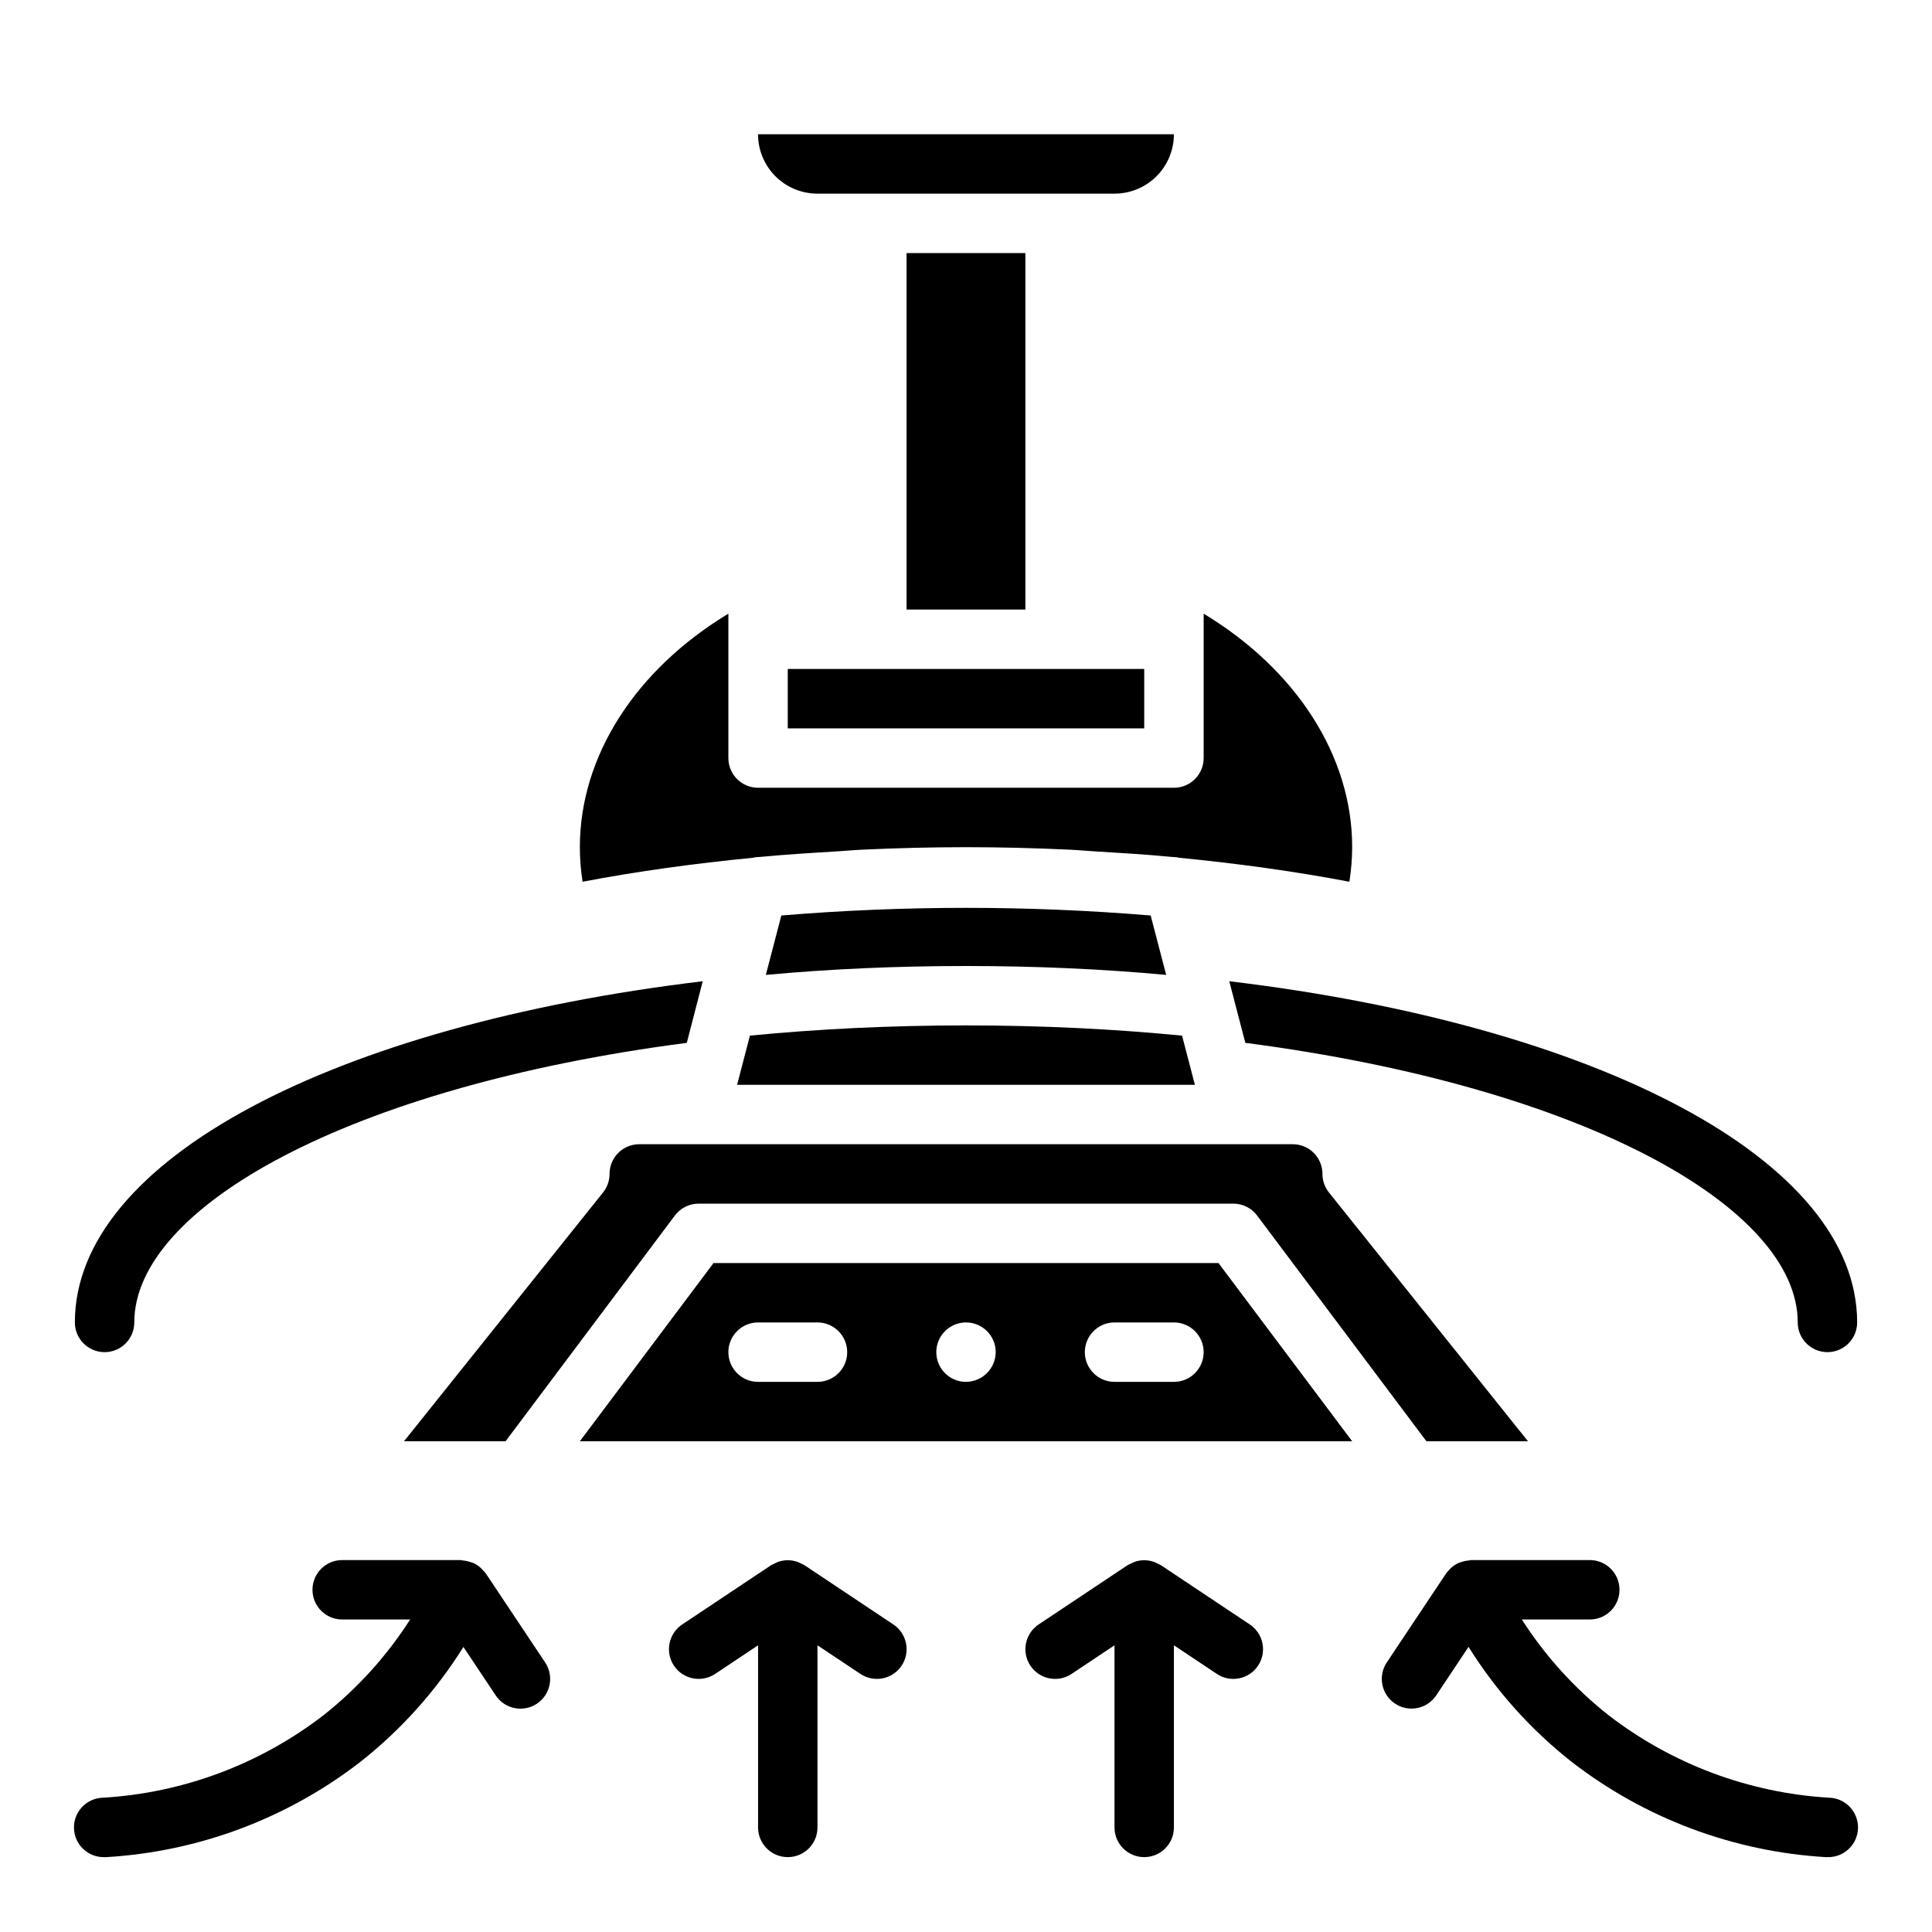
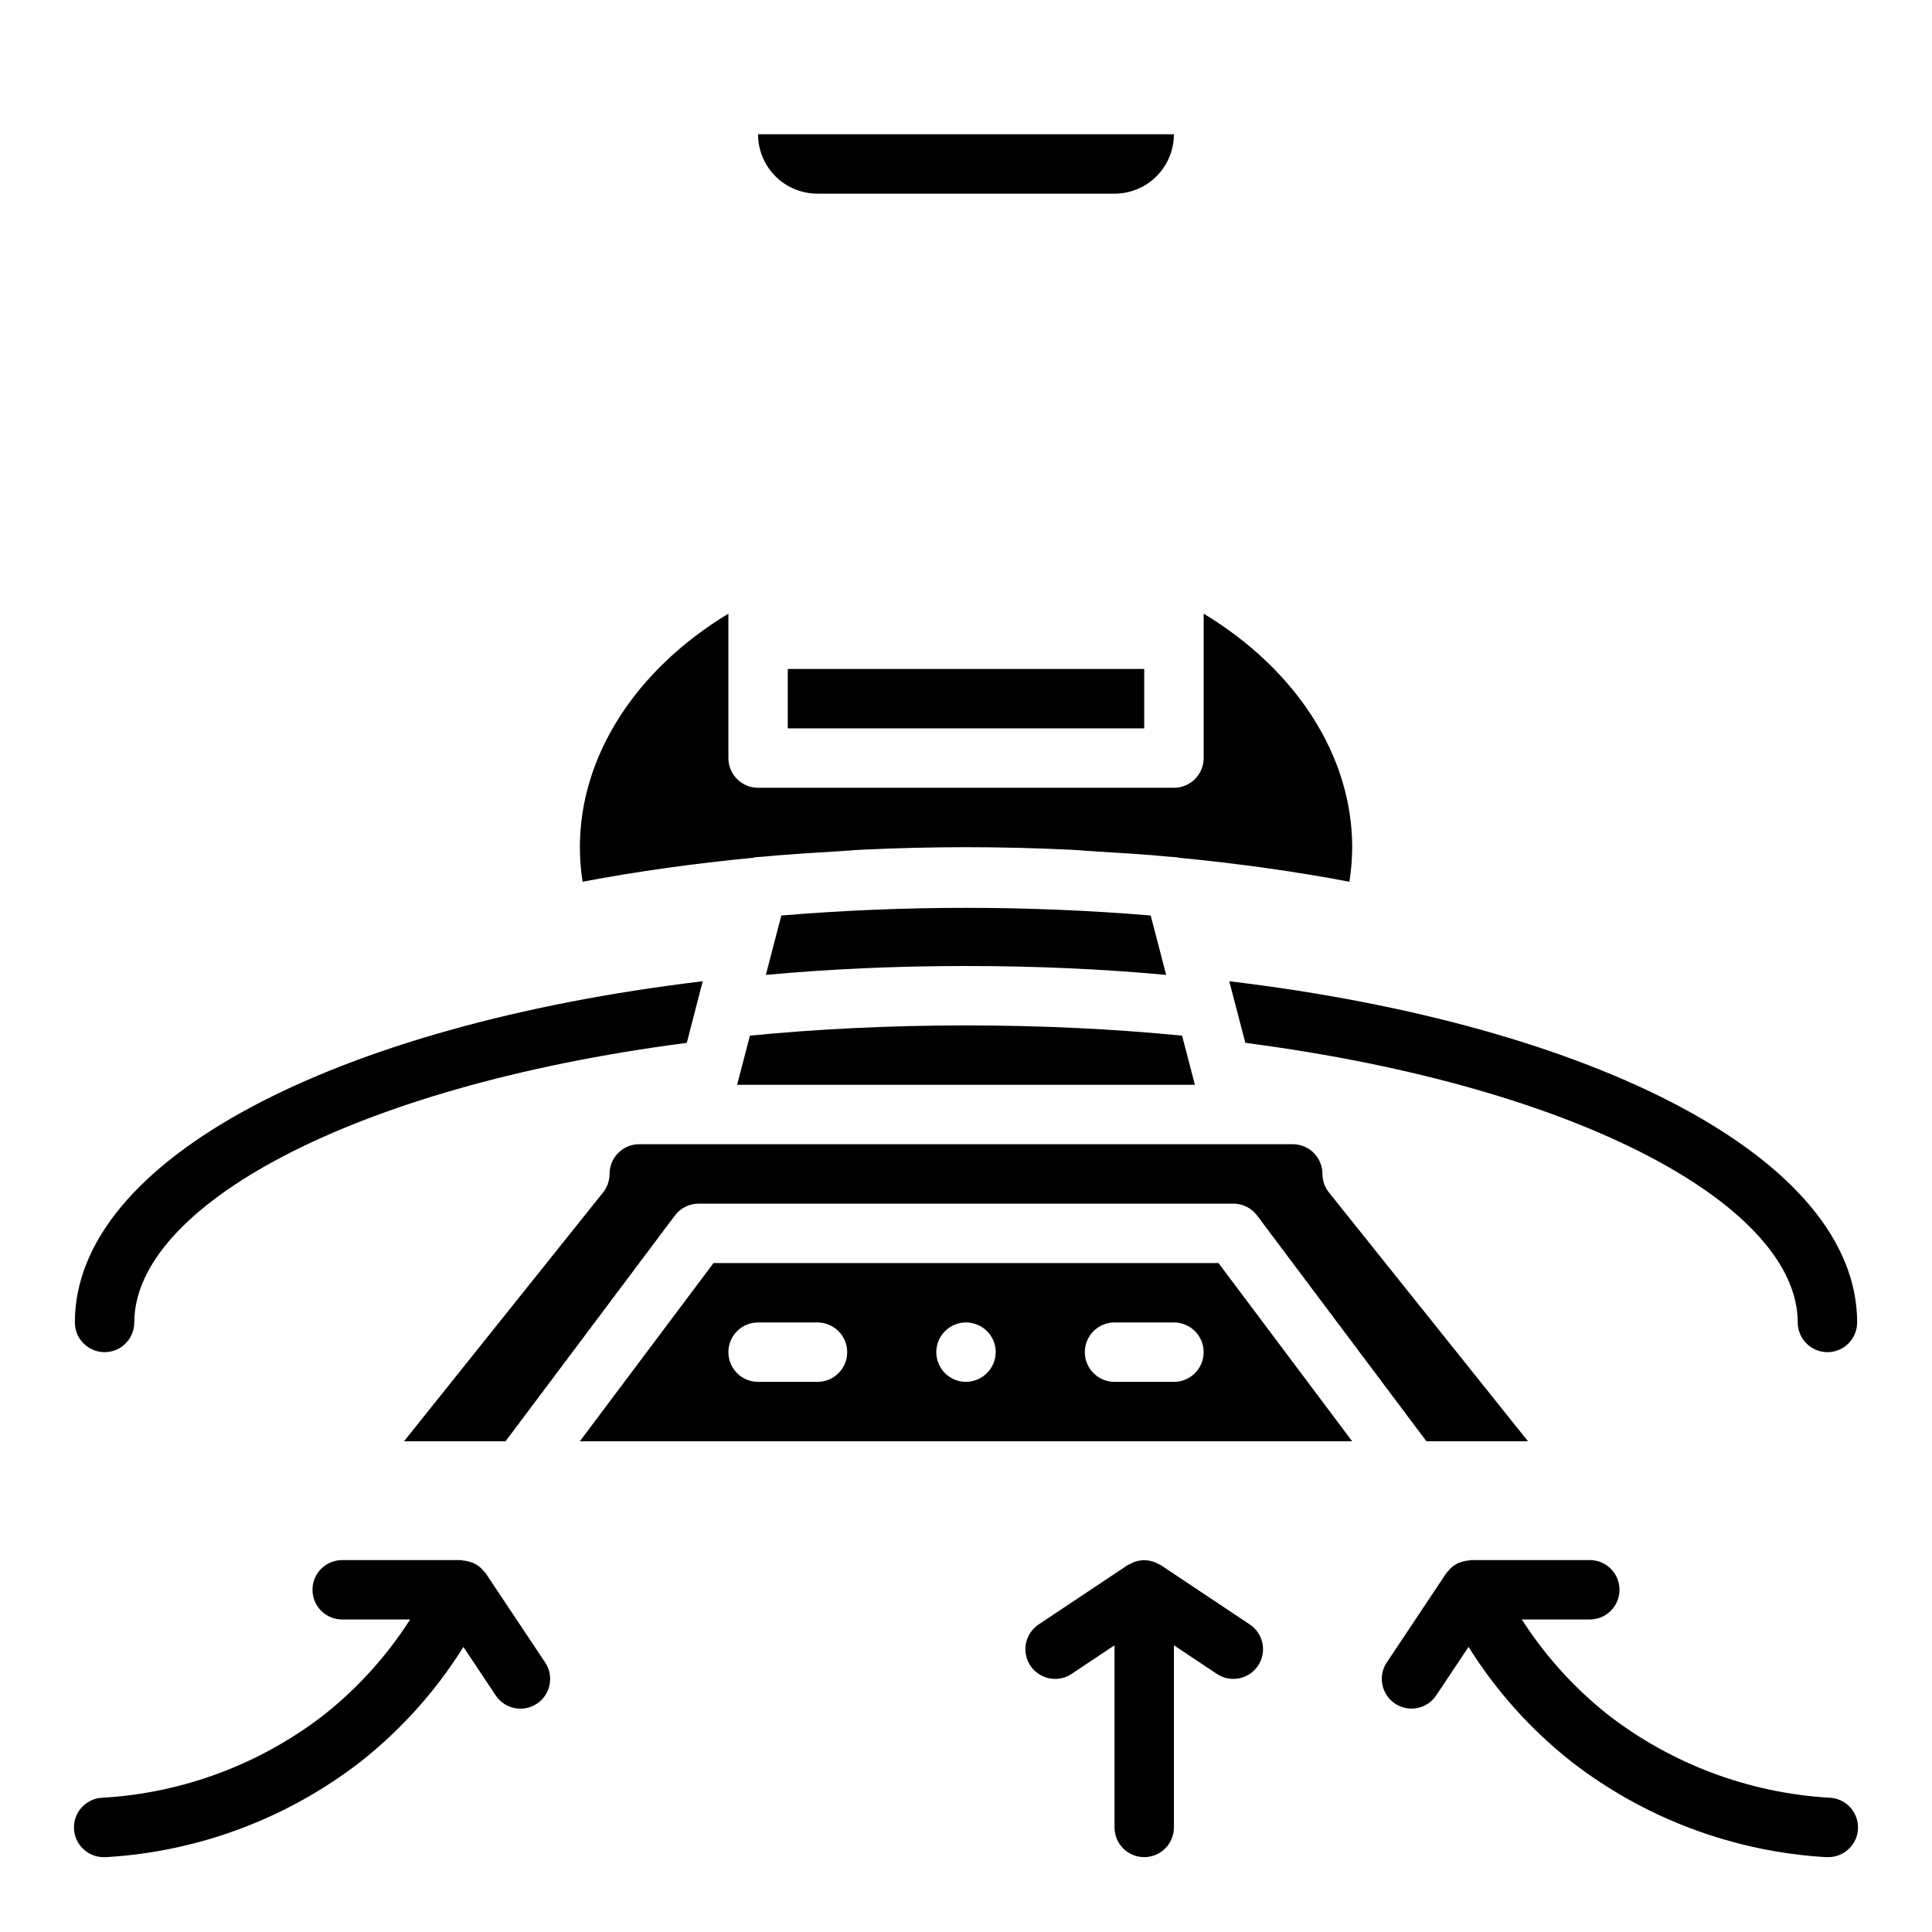
<svg xmlns="http://www.w3.org/2000/svg" fill="#000000" width="800px" height="800px" version="1.1" viewBox="144 144 512 512">
  <g>
    <path d="m329.15 447.23h-15.742c-4.348 0-7.871 3.523-7.871 7.871 0 1.789-0.609 3.523-1.727 4.922l-52.742 65.926h26.914l44.871-59.828v0.004c1.488-1.984 3.82-3.148 6.297-3.148h141.7c2.477 0 4.809 1.164 6.297 3.148l44.871 59.824h26.914l-52.742-65.93v0.004c-1.117-1.398-1.727-3.133-1.727-4.922 0-2.086-0.828-4.09-2.305-5.566-1.477-1.477-3.477-2.305-5.566-2.305z" />
-     <path d="m384.25 211.07h31.488v94.465h-31.488z" />
-     <path d="m344.11 371.18c0.551-0.055 1.117-0.07 1.676-0.117 6.488-0.613 13.082-1.023 19.68-1.418 2.363-0.133 4.652-0.363 7.016-0.473 9.148-0.426 18.32-0.66 27.523-0.66s18.375 0.234 27.48 0.66c2.363 0.109 4.66 0.34 7.008 0.473 6.613 0.395 13.211 0.789 19.68 1.418 0.559 0.047 1.125 0.062 1.676 0.117 0.172 0 0.332 0.094 0.504 0.125 15.609 1.527 30.836 3.613 45.25 6.367h-0.004c0.484-3.027 0.73-6.094 0.742-9.16 0-24.152-14.801-47.043-39.359-61.883v38.266c0 2.086-0.832 4.09-2.309 5.566-1.477 1.477-3.477 2.305-5.566 2.305h-110.21c-4.348 0-7.871-3.523-7.871-7.871v-38.266c-24.562 14.84-39.359 37.73-39.359 61.883 0.004 3.066 0.246 6.129 0.723 9.16 14.414-2.754 29.637-4.84 45.25-6.367 0.172-0.031 0.328-0.109 0.469-0.125z" />
+     <path d="m344.11 371.18c0.551-0.055 1.117-0.07 1.676-0.117 6.488-0.613 13.082-1.023 19.68-1.418 2.363-0.133 4.652-0.363 7.016-0.473 9.148-0.426 18.32-0.66 27.523-0.66s18.375 0.234 27.48 0.66c2.363 0.109 4.66 0.34 7.008 0.473 6.613 0.395 13.211 0.789 19.68 1.418 0.559 0.047 1.125 0.062 1.676 0.117 0.172 0 0.332 0.094 0.504 0.125 15.609 1.527 30.836 3.613 45.25 6.367c0.484-3.027 0.73-6.094 0.742-9.16 0-24.152-14.801-47.043-39.359-61.883v38.266c0 2.086-0.832 4.09-2.309 5.566-1.477 1.477-3.477 2.305-5.566 2.305h-110.21c-4.348 0-7.871-3.523-7.871-7.871v-38.266c-24.562 14.84-39.359 37.73-39.359 61.883 0.004 3.066 0.246 6.129 0.723 9.16 14.414-2.754 29.637-4.84 45.25-6.367 0.172-0.031 0.328-0.109 0.469-0.125z" />
    <path d="m447.23 321.28h-94.465v15.746h94.465z" />
    <path d="m333.09 478.72-35.422 47.23h204.67l-35.426-47.23zm27.551 31.488h-15.742c-4.348 0-7.871-3.523-7.871-7.871 0-4.348 3.523-7.875 7.871-7.875h15.742c4.348 0 7.875 3.527 7.875 7.875 0 4.348-3.527 7.871-7.875 7.871zm39.359 0h0.004c-3.184 0-6.055-1.918-7.273-4.859s-0.547-6.328 1.707-8.578c2.25-2.254 5.637-2.926 8.578-1.707 2.941 1.219 4.859 4.09 4.859 7.273-0.035 4.332-3.539 7.836-7.871 7.871zm55.105 0h-15.742c-4.348 0-7.871-3.523-7.871-7.871 0-4.348 3.523-7.875 7.871-7.875h15.742c4.348 0 7.875 3.527 7.875 7.875 0 4.348-3.527 7.871-7.875 7.871z" />
    <path d="m339.34 431.49h121.32l-3.402-13.035c-17.969-1.75-37.105-2.711-57.258-2.711s-39.289 0.961-57.262 2.707z" />
    <path d="m453.05 402.36-4.109-15.742c-32.57-2.703-65.309-2.703-97.879 0l-4.109 15.742c17.012-1.574 34.738-2.359 53.051-2.359 18.309 0 36.035 0.785 53.047 2.359z" />
    <path d="m423.61 195.32h15.746c4.176 0 8.18-1.656 11.133-4.609 2.953-2.953 4.609-6.957 4.609-11.133h-110.21c0 4.176 1.66 8.18 4.609 11.133 2.953 2.953 6.957 4.609 11.133 4.609z" />
    <path d="m451.6 558.76c-0.551-0.258-1.094-0.523-1.641-0.789-1.758-0.66-3.699-0.66-5.461 0-0.547 0.266-1.09 0.531-1.637 0.789l-23.617 15.742c-1.738 1.16-2.941 2.961-3.352 5.008-0.41 2.051 0.012 4.176 1.172 5.914 2.41 3.617 7.301 4.59 10.918 2.18l11.375-7.582v48.266c0 4.348 3.523 7.871 7.871 7.871 4.348 0 7.871-3.523 7.871-7.871v-48.266l11.375 7.582c3.617 2.41 8.508 1.438 10.918-2.18 2.414-3.617 1.438-8.508-2.18-10.922z" />
-     <path d="m357.14 558.76c-0.547-0.258-1.094-0.523-1.641-0.789-1.758-0.66-3.699-0.66-5.461 0-0.543 0.266-1.09 0.531-1.637 0.789l-23.617 15.742c-1.738 1.16-2.941 2.961-3.352 5.008-0.41 2.051 0.012 4.176 1.172 5.914 2.414 3.617 7.301 4.59 10.918 2.18l11.375-7.582v48.266c0 4.348 3.523 7.871 7.871 7.871s7.871-3.523 7.871-7.871v-48.266l11.375 7.582c3.617 2.41 8.508 1.438 10.922-2.18 2.41-3.617 1.434-8.508-2.184-10.922z" />
    <path d="m272.72 560.94c-0.238-0.301-0.504-0.586-0.785-0.848-0.141-0.156-0.262-0.324-0.41-0.465-0.621-0.59-1.332-1.074-2.109-1.426-0.258-0.098-0.52-0.184-0.789-0.254-0.656-0.219-1.34-0.359-2.031-0.406-0.137-0.043-0.281-0.078-0.422-0.105h-31.488c-4.348 0-7.875 3.527-7.875 7.875s3.527 7.871 7.875 7.871h18.012-0.004c-6.172 9.641-13.902 18.191-22.875 25.301-16.875 13.035-37.289 20.68-58.574 21.93-4.348 0.129-7.769 3.758-7.641 8.105 0.129 4.348 3.758 7.769 8.105 7.641h0.473c24.492-1.453 47.973-10.266 67.375-25.285 10.766-8.496 19.988-18.785 27.254-30.418l8.566 12.855h-0.004c2.414 3.617 7.305 4.594 10.922 2.18 3.617-2.414 4.59-7.301 2.18-10.918z" />
    <path d="m628.75 620.41c-21.285-1.258-41.699-8.906-58.574-21.945-8.973-7.106-16.703-15.648-22.875-25.285h18.012c4.348 0 7.871-3.523 7.871-7.871s-3.523-7.875-7.871-7.875h-31.488c-0.172 0-0.316 0.086-0.48 0.094v0.004c-0.691 0.047-1.375 0.188-2.031 0.406-0.262 0.094-0.527 0.148-0.789 0.262-0.773 0.355-1.48 0.832-2.102 1.418-0.156 0.148-0.277 0.324-0.418 0.48-0.27 0.262-0.52 0.543-0.746 0.84l-15.742 23.617h-0.004c-2.41 3.617-1.434 8.504 2.184 10.918 3.617 2.414 8.504 1.438 10.918-2.18l8.566-12.855h-0.004c7.269 11.633 16.488 21.922 27.254 30.418 19.402 15.027 42.895 23.848 67.395 25.301h0.465c4.348 0.125 7.973-3.297 8.098-7.644s-3.297-7.973-7.644-8.102z" />
    <path d="m330.23 404.04c-97.34 11.645-166.39 47.211-166.39 90.418 0 4.348 3.527 7.875 7.875 7.875 4.348 0 7.871-3.527 7.871-7.875 0-30.355 56.504-62.402 146.42-74.09z" />
    <path d="m469.77 404.04 4.258 16.328c89.883 11.691 146.39 43.738 146.39 74.09 0 4.348 3.527 7.875 7.875 7.875 4.348 0 7.871-3.527 7.871-7.875 0-43.207-69.055-78.773-166.39-90.418z" />
  </g>
</svg>